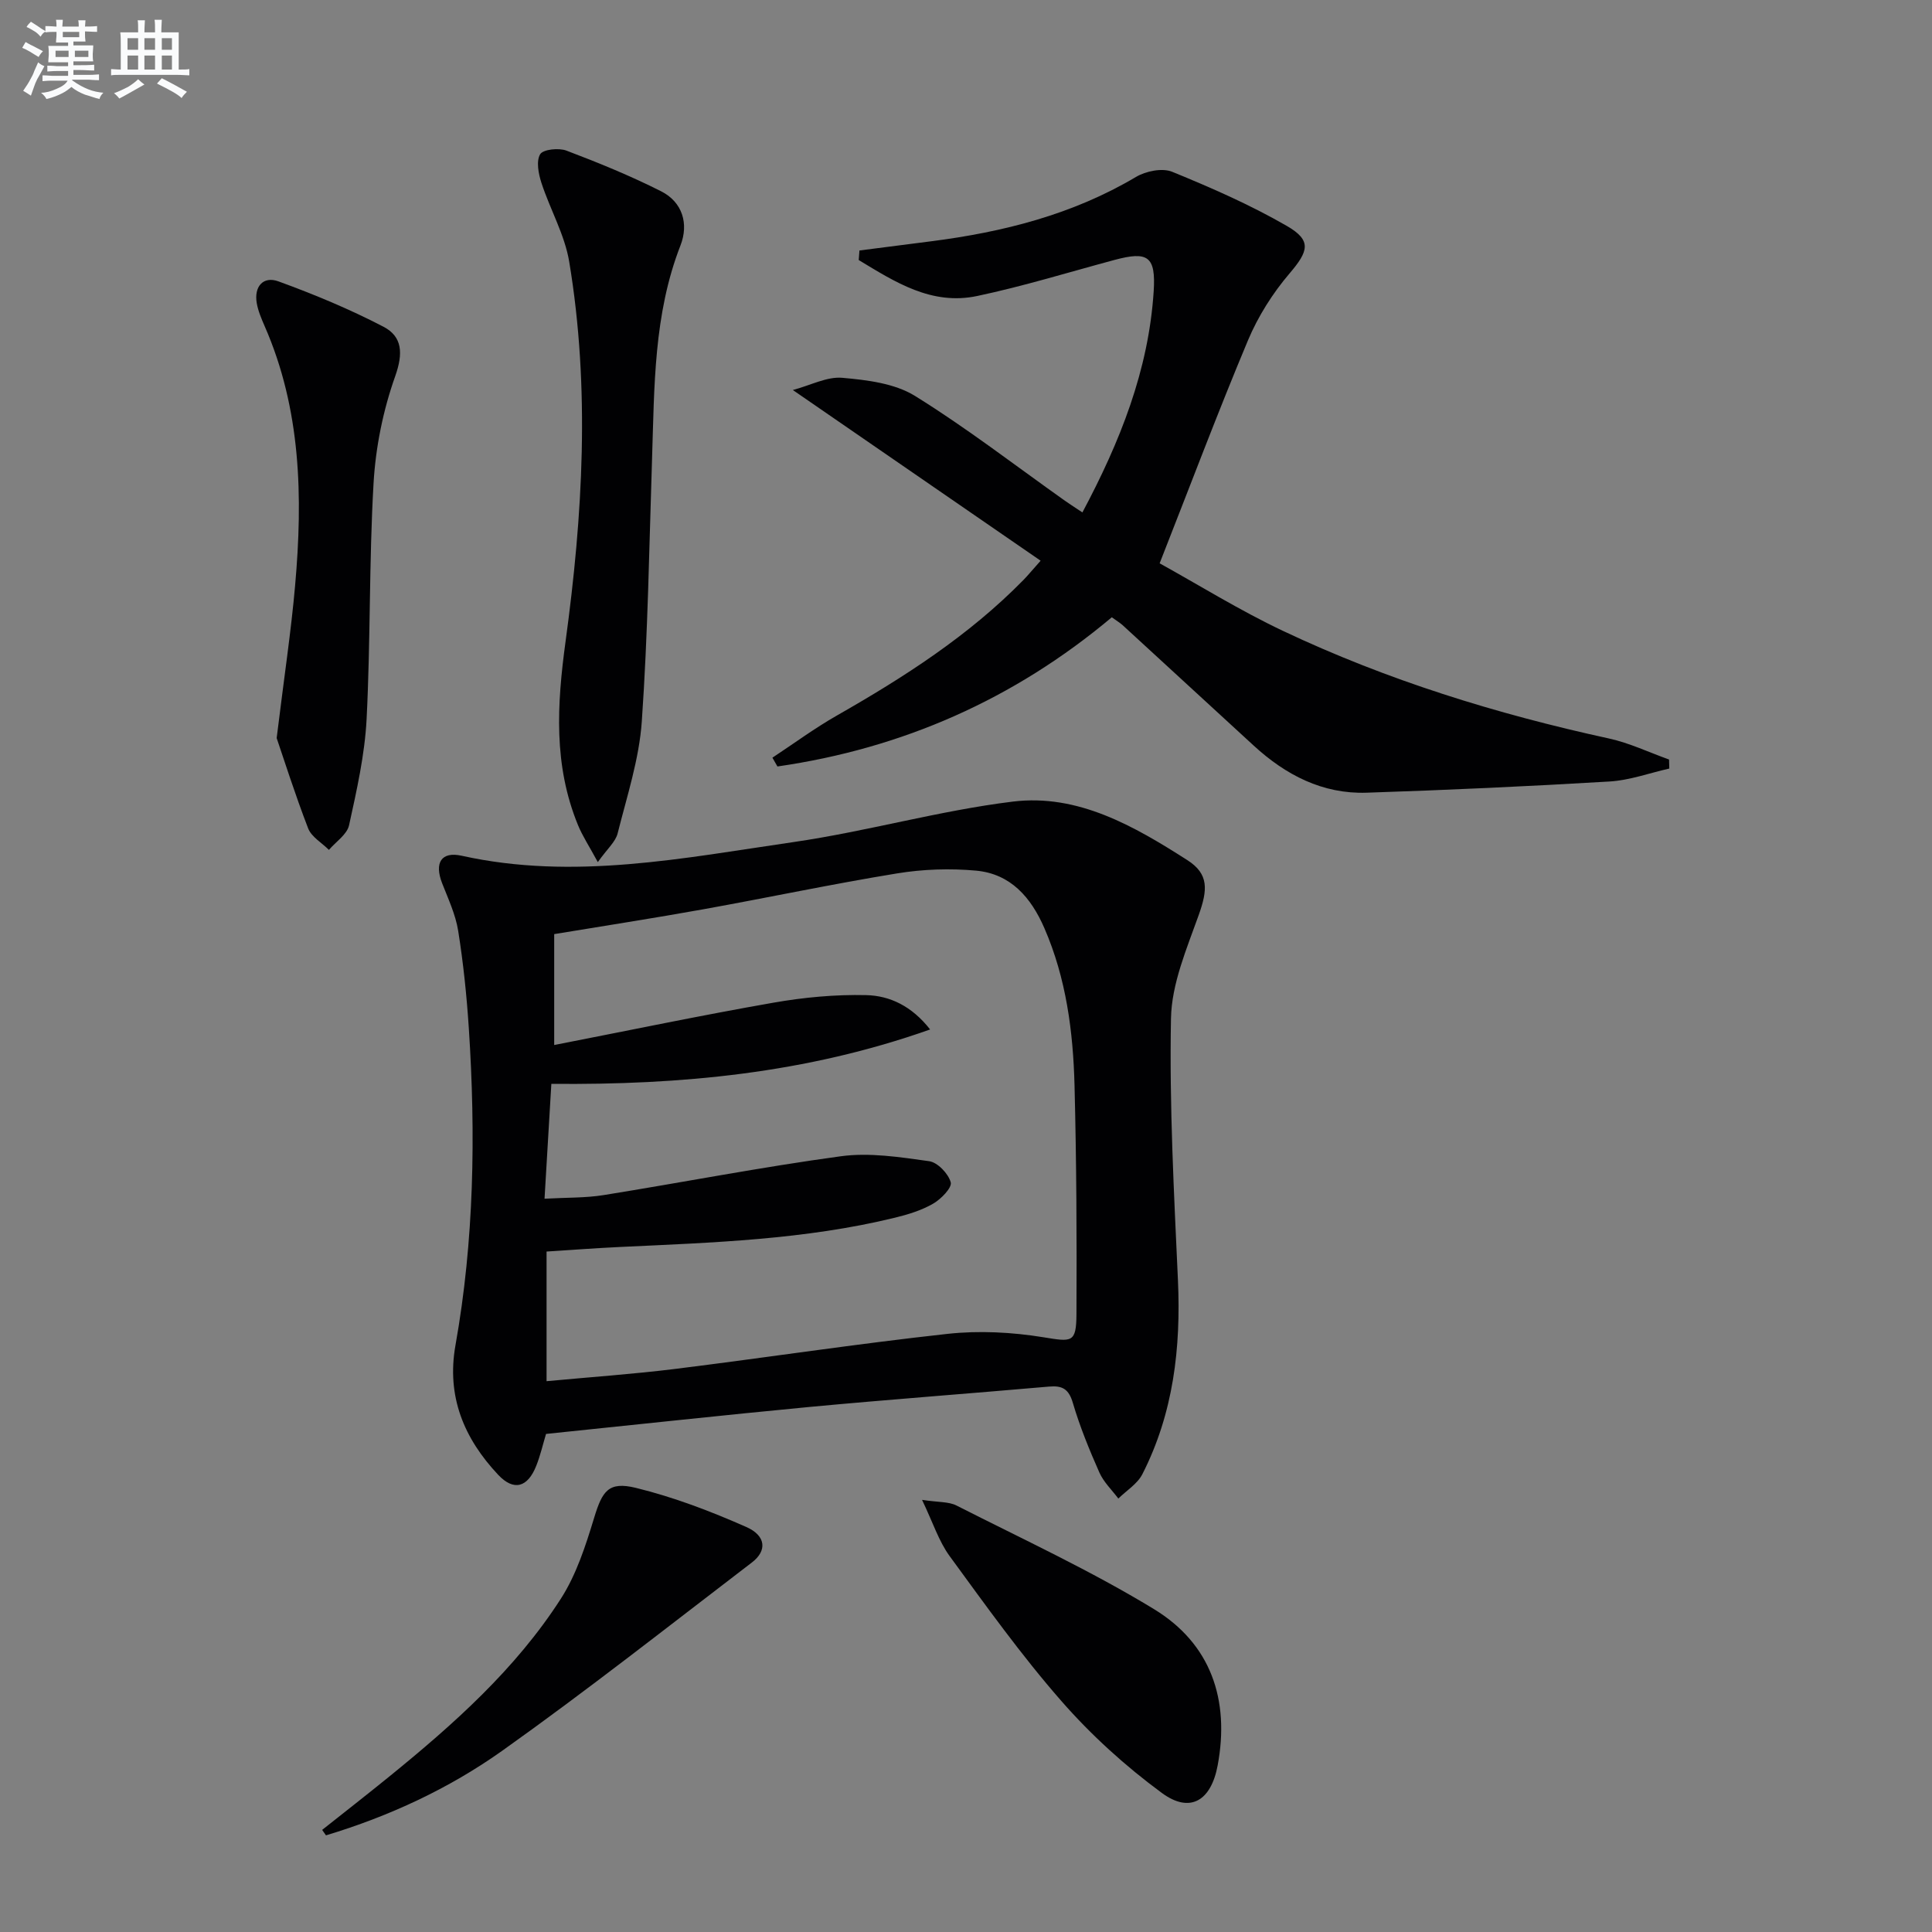
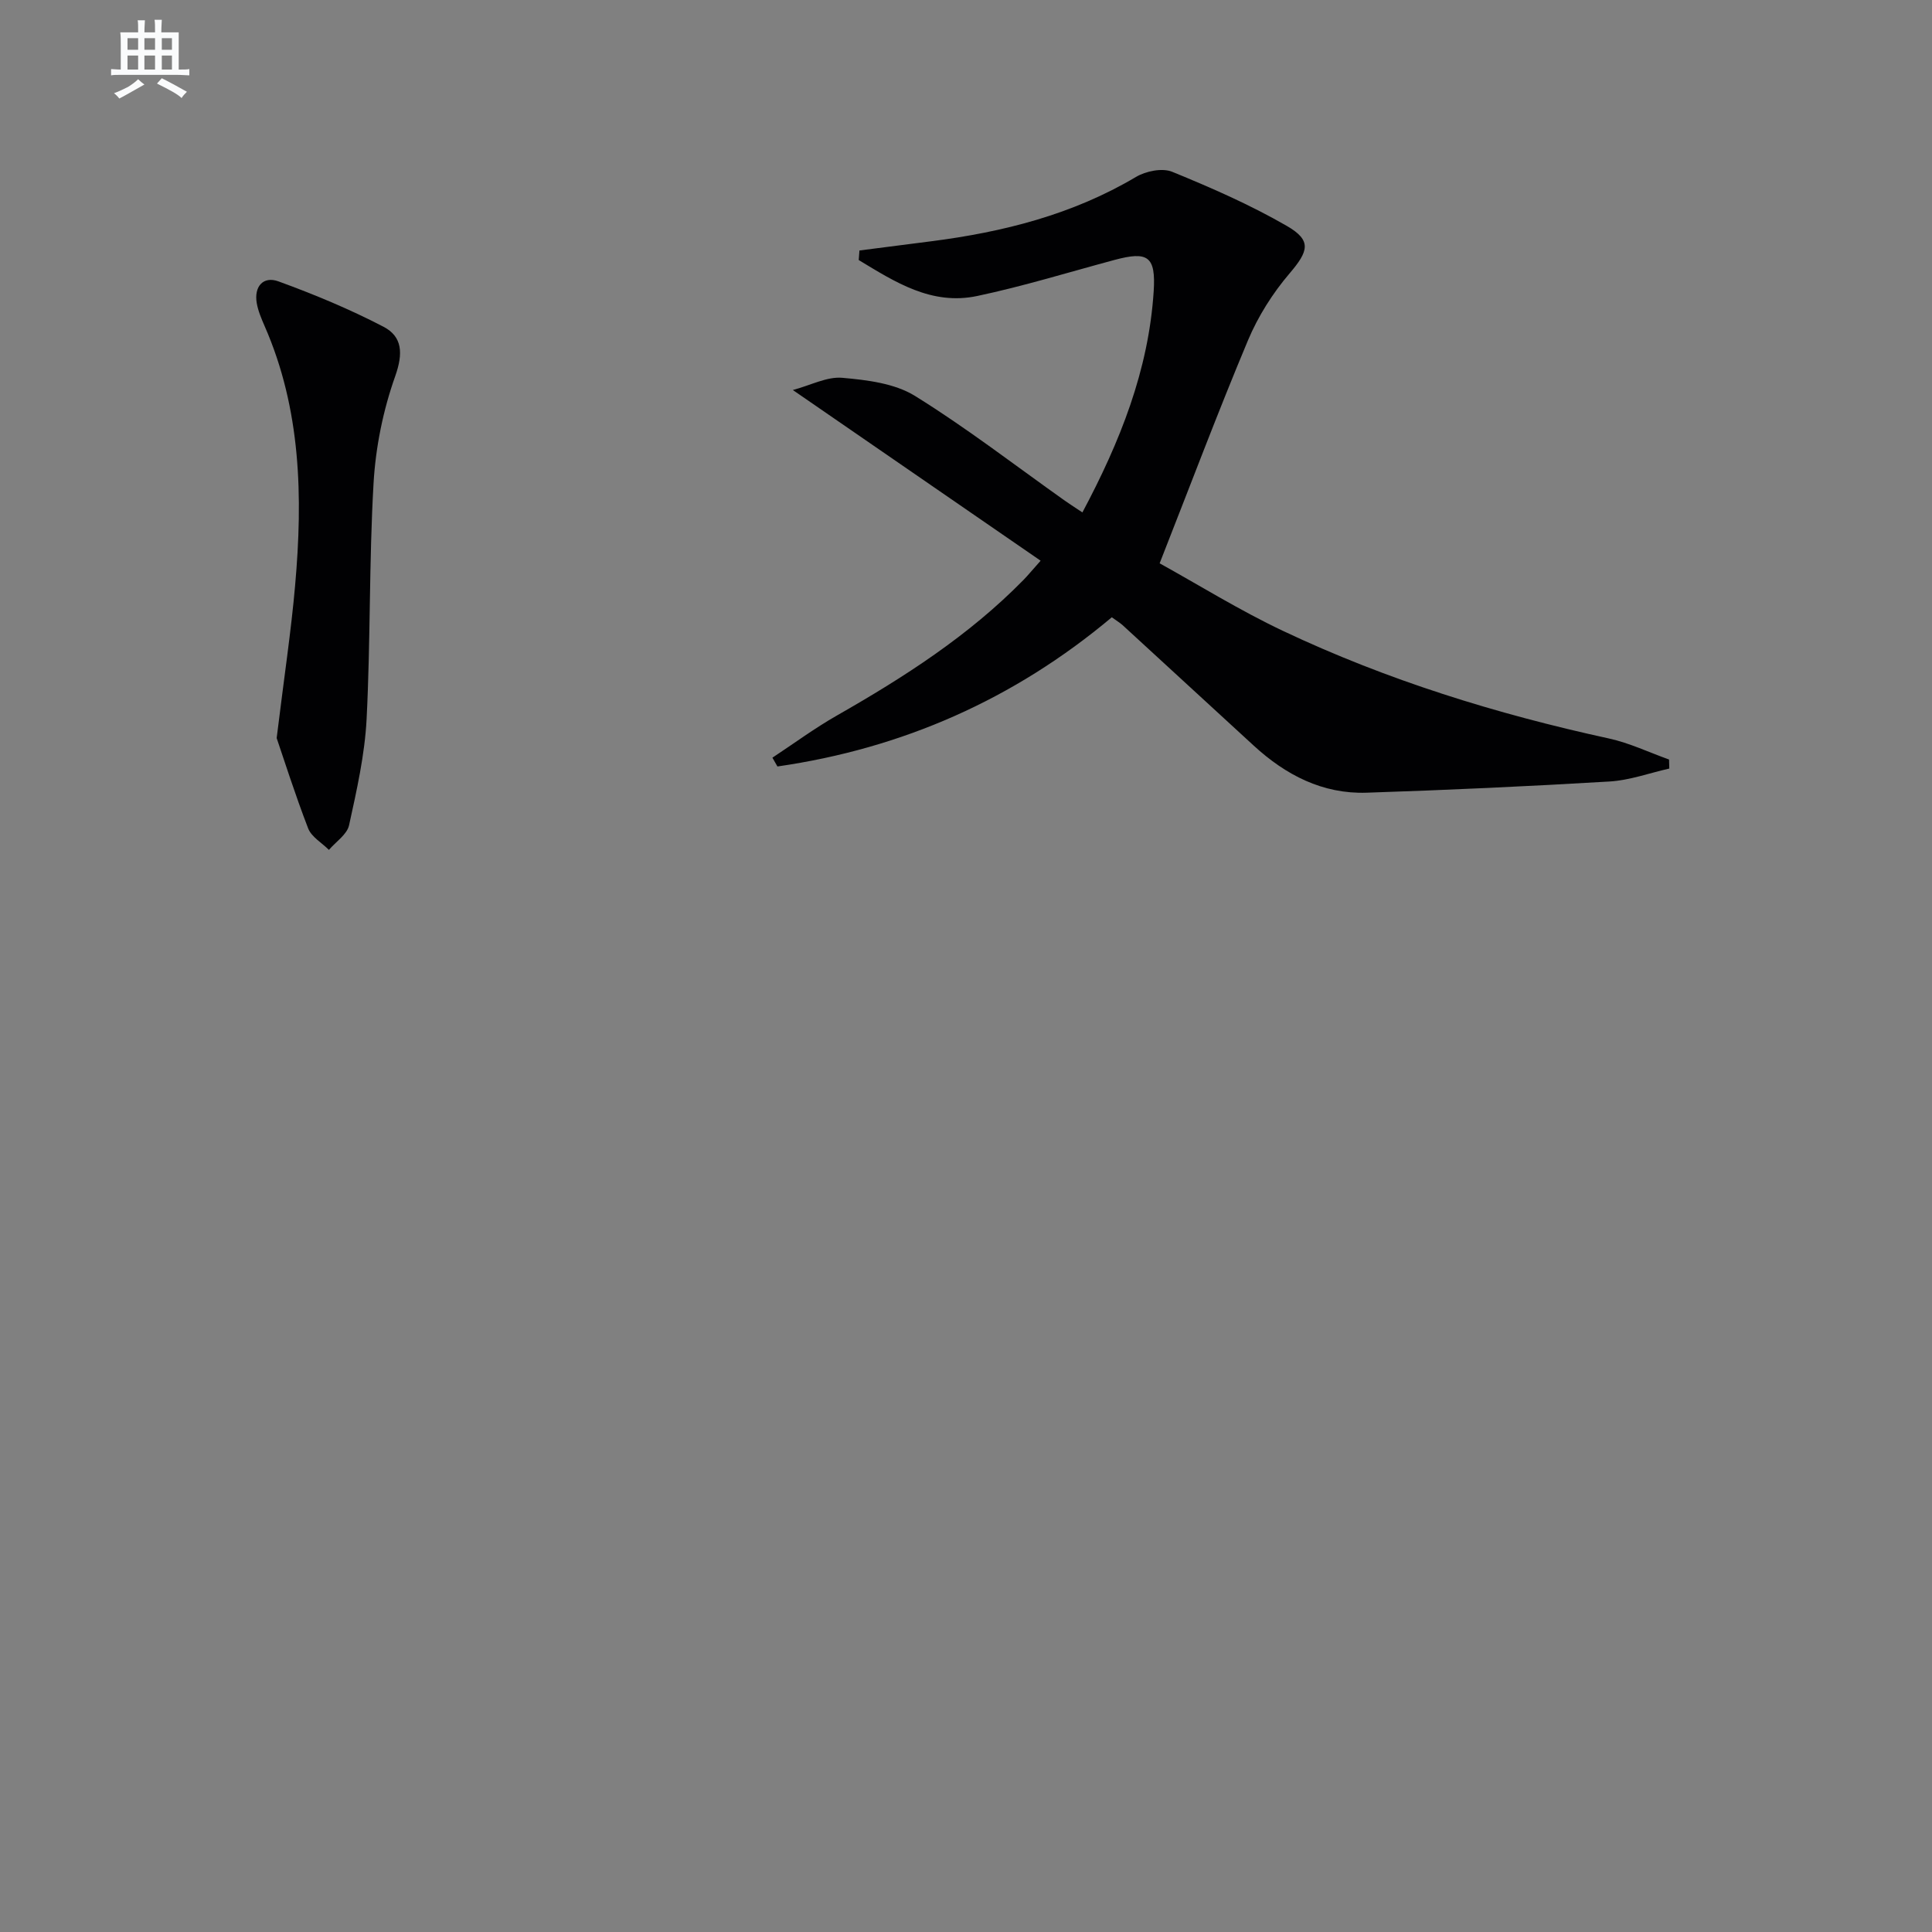
<svg xmlns="http://www.w3.org/2000/svg" enable-background="new 0 0 400 400" viewBox="0 0 400 400">
  <rect x="0" y="0" width="400" height="400" fill="#808080" stroke="none" />
  <g fill="#010103">
-     <path d="m113.05 296.88c-.64 2.13-1.16 4.41-2.01 6.56-1.78 4.53-4.66 5.34-7.89 1.91-7.07-7.51-10.74-16.22-8.85-26.83 3.87-21.72 4.2-43.61 2.77-65.55-.44-6.77-1.14-13.56-2.21-20.26-.54-3.37-2.06-6.61-3.32-9.84-1.65-4.23-.19-6.63 4.04-5.7 23.17 5.14 45.96.47 68.72-2.83 15.22-2.21 30.16-6.51 45.41-8.38 13.48-1.65 25.13 5.1 36.1 12.11 4.53 2.89 4.22 6.18 2.37 11.38-2.48 6.96-5.6 14.2-5.74 21.38-.35 18.05.62 36.15 1.44 54.21.63 14.02-.93 27.55-7.37 40.18-1.02 2-3.28 3.38-4.97 5.04-1.34-1.79-3.05-3.41-3.93-5.4-2.08-4.7-4.04-9.49-5.49-14.41-.85-2.9-2.2-3.62-4.95-3.37-16.54 1.45-33.11 2.67-49.64 4.22-17.99 1.71-35.98 3.68-54.48 5.58zm.11-10.92c9.26-.87 18.01-1.47 26.71-2.55 18.79-2.34 37.52-5.19 56.33-7.25 6.51-.71 13.32-.35 19.8.7 5.91.96 6.83 1.23 6.87-4.78.08-15.79 0-31.58-.4-47.36-.29-11.14-1.72-22.15-6.24-32.55-2.77-6.38-6.98-11.24-14.11-11.91-5.41-.5-11.04-.31-16.4.57-13.42 2.19-26.73 5.02-40.12 7.43-10.24 1.84-20.52 3.43-30.86 5.14v22.96c15.48-3.02 30.38-6.14 45.36-8.76 6.32-1.11 12.83-1.72 19.23-1.57 4.88.11 9.45 2.26 13.24 7.11-25.7 9.1-51.65 11.51-78.42 11.26-.48 8.16-.93 15.68-1.41 23.78 4.68-.26 8.52-.15 12.24-.75 16.38-2.63 32.68-5.81 49.11-8.04 5.95-.81 12.23.18 18.27 1.02 1.76.24 3.99 2.58 4.48 4.38.3 1.1-2.01 3.48-3.65 4.42-2.4 1.38-5.18 2.24-7.9 2.9-18.68 4.56-37.8 5.16-56.88 6.06-5.07.24-10.13.62-15.25.95z" />
    <path d="m230.19 127.8c-20.24 16.99-43.37 27.16-69.23 30.89-.35-.61-.69-1.21-1.04-1.82 4.44-2.93 8.74-6.1 13.35-8.73 13.92-7.94 27.33-16.54 38.63-28.07.9-.92 1.72-1.93 3.55-3.98-16.97-11.69-33.56-23.12-51.3-35.34 3.71-.99 7.06-2.81 10.23-2.53 5.12.45 10.83 1.14 15.04 3.74 10.73 6.65 20.76 14.41 31.07 21.72 1.05.75 2.15 1.43 3.61 2.41 7.78-14.6 13.72-29.45 14.76-45.82.46-7.25-1.23-8.3-8.13-6.45-9.46 2.54-18.84 5.44-28.4 7.46-9.48 2.01-17.05-2.92-24.54-7.44.05-.66.1-1.32.15-1.98 4.94-.63 9.87-1.27 14.81-1.9 14.94-1.91 29.3-5.53 42.43-13.32 2.05-1.22 5.44-1.91 7.49-1.08 8.11 3.31 16.19 6.85 23.76 11.22 5.23 3.02 4.47 5.24.55 9.84-3.49 4.09-6.51 8.87-8.59 13.82-6.22 14.82-11.88 29.87-18.3 46.19 7.92 4.37 16.48 9.7 25.54 13.99 21.54 10.19 44.18 17.2 67.46 22.27 4.27.93 8.32 2.88 12.47 4.36.02.62.03 1.25.05 1.87-4.12.93-8.2 2.43-12.36 2.68-16.76 1-33.53 1.77-50.31 2.32-9.12.3-16.74-3.67-23.34-9.72-9.08-8.32-18.13-16.68-27.21-25-.6-.52-1.3-.94-2.2-1.6z" />
-     <path d="m123.77 178.49c-1.83-3.38-3.2-5.44-4.11-7.68-5.08-12.4-4.36-24.87-2.56-38.05 3.55-26.05 5.11-52.38.75-78.57-.93-5.6-3.96-10.83-5.75-16.32-.61-1.88-1.12-4.49-.27-5.93.6-1.02 3.85-1.36 5.44-.76 6.65 2.52 13.26 5.22 19.6 8.42 4.46 2.25 5.75 6.76 4.02 11.2-5.58 14.3-5.4 29.27-5.89 44.2-.59 18.12-.86 36.26-2.12 54.34-.54 7.82-3.08 15.53-5.01 23.22-.44 1.74-2.13 3.16-4.1 5.93z" />
    <path d="m57.28 152.81c1.58-12.88 3-22.22 3.82-31.6 1.62-18.32 1.25-36.47-6.33-53.74-.66-1.52-1.33-3.09-1.61-4.7-.6-3.47 1.35-5.65 4.47-4.52 7.42 2.7 14.78 5.76 21.77 9.4 3.92 2.05 4.09 5.52 2.43 10.22-2.51 7.06-4.06 14.7-4.49 22.19-.94 16.25-.61 32.57-1.44 48.83-.38 7.37-2.04 14.72-3.63 21.97-.42 1.91-2.73 3.41-4.17 5.1-1.47-1.47-3.61-2.68-4.3-4.45-2.76-7.16-5.08-14.5-6.52-18.7z" />
-     <path d="m190.9 310.53c3.39.52 5.52.35 7.13 1.17 13.73 6.98 27.78 13.46 40.9 21.46 11.75 7.16 15.72 18.72 13.17 32.37-1.36 7.27-5.68 10-11.54 5.69-7.55-5.55-14.66-12-20.83-19.06-8.3-9.48-15.67-19.8-23.12-29.99-2.25-3.08-3.45-6.93-5.71-11.64z" />
-     <path d="m66.7 378.86c4.64-3.68 9.31-7.32 13.9-11.05 13.33-10.83 26.15-22.24 35.51-36.8 3.23-5.02 5.15-11.02 6.91-16.8 1.67-5.47 2.94-7.56 8.64-6.16 7.81 1.91 15.46 4.83 22.84 8.09 4.13 1.82 4.33 4.94 1.19 7.34-17.15 13.11-34.11 26.48-51.69 38.98-11.06 7.86-23.44 13.59-36.51 17.53-.26-.38-.53-.76-.79-1.13z" />
  </g>
-   <path d="m6.8 9.5c.6.3 1.3.7 2.1 1.1-.4.4-.7.8-.9 1.2-.7-.4-1.3-.8-1.8-1.1s-1.1-.6-1.6-.8c.2-.4.5-.8.7-1.2.4.2.8.5 1.5.8zm.9 6.9c-.3.6-.5 1.1-.7 1.7s-.4 1.1-.6 1.7c-.6-.4-1.1-.7-1.6-1 .7-1 1.2-1.8 1.5-2.4.3-.5.6-1.1.8-1.7.3-.6.5-1.2.8-1.8.3.3.8.6 1.3.8-.7 1.3-1.2 2.2-1.5 2.7zm.1-11c.4.3 1 .7 1.7 1.1-.5.2-.8.6-1.1 1.1-.5-.6-1-1-1.4-1.2s-.9-.6-1.5-.8c.2-.4.5-.7.9-1.1.5.3.9.6 1.4.9zm10.5 13.1c1 .4 2 .6 3.1.7-.4.4-.7.8-.8 1.3-.9-.2-1.9-.6-3-.9-1-.4-2-.9-2.8-1.6-.5.4-1.1.9-1.9 1.3s-1.9.9-3.3 1.2c-.1-.3-.5-.8-1.1-1.3 1 0 2.1-.3 3.2-.8 1.2-.5 1.9-1 2.3-1.7h-3.2c-.4 0-1 0-2 .1v-1.2c1 0 1.7.1 2 .1h3.3v-1h-2.3c-.2 0-.9 0-2 .1v-1.2c1.2 0 1.9.1 2 .1h2.3v-.8h-4.1c0-.7.1-1.2.1-1.6 0-.5 0-1.1-.1-1.8h4.1v-.7h-2.5c0-.6.1-1.1.1-1.6v-.6h-.5c-.4 0-1 0-1.8.1v-1.3c1.2 0 1.9.1 2.1.1h.2c0-.3 0-.8-.1-1.4h1.4c0 .6-.1 1-.1 1.4h3.4c0-.4 0-.8-.1-1.3h1.5c0 .4-.1.9-.1 1.3.7 0 1.5 0 2.5-.1v1.2c-1 0-1.8-.1-2.5-.1v.6c0 .3 0 .8.1 1.5h-2.5v.8h4.1c0 .8-.1 1.3-.1 1.8s0 1 .1 1.5h-4.1v.8h1.4c.8 0 1.8 0 2.9-.1v1.2c-1 0-1.9-.1-2.8-.1h-1.5v1h3.2c.3 0 1 0 2.1-.1v1.2c-1.1 0-1.8-.1-2.1-.1h-3.4l-.1.1c1.4 1 2.4 1.5 3.4 1.9zm-4.1-6.7v-1.3h-2.7v1.3zm2.2-4.1v-1.1h-3.4v1.1zm1.9 4.1v-1.3h-2.8v1.3z" fill="#fafbfc" />
  <path d="m37 6.7v2.3 5.4c1 0 1.8 0 2.2-.1v1.3c-.6 0-1.5-.1-2.5-.1h-11.9c-.7 0-1.3 0-1.8.1v-1.3c.5 0 1.1.1 2 .1v-5.2c0-1 0-1.8-.1-2.5h3.7c0-1.3 0-2.1-.1-2.5h1.5c0 .4-.1 1.3-.1 2.5h2.2c0-1.2 0-2.1-.1-2.6h1.5c0 .4-.1 1.3-.1 2.6zm-12.3 13.7c-.3-.4-.7-.8-1.1-1.1 1.1-.4 2.1-.9 2.9-1.3.8-.5 1.5-1 2.1-1.6.4.4.9.8 1.3 1.1-2.5 1.4-4.2 2.4-5.2 2.9zm3.9-10.1v-2.4h-2.2v2.4zm0 4.1v-2.9h-2.2v2.9zm3.5-4.1v-2.4h-2.2v2.4zm0 4.1v-2.9h-2.2v2.9zm.4 2.9 1-1.1c.6.3 1.4.7 2.5 1.3s2 1.1 2.7 1.5c-.4.4-.8.8-1.1 1.3-.8-.8-2.5-1.7-5.1-3zm3.1-7v-2.4h-2.1v2.4zm0 4.1v-2.9h-2.1v2.9z" fill="#fafbfc" />
</svg>